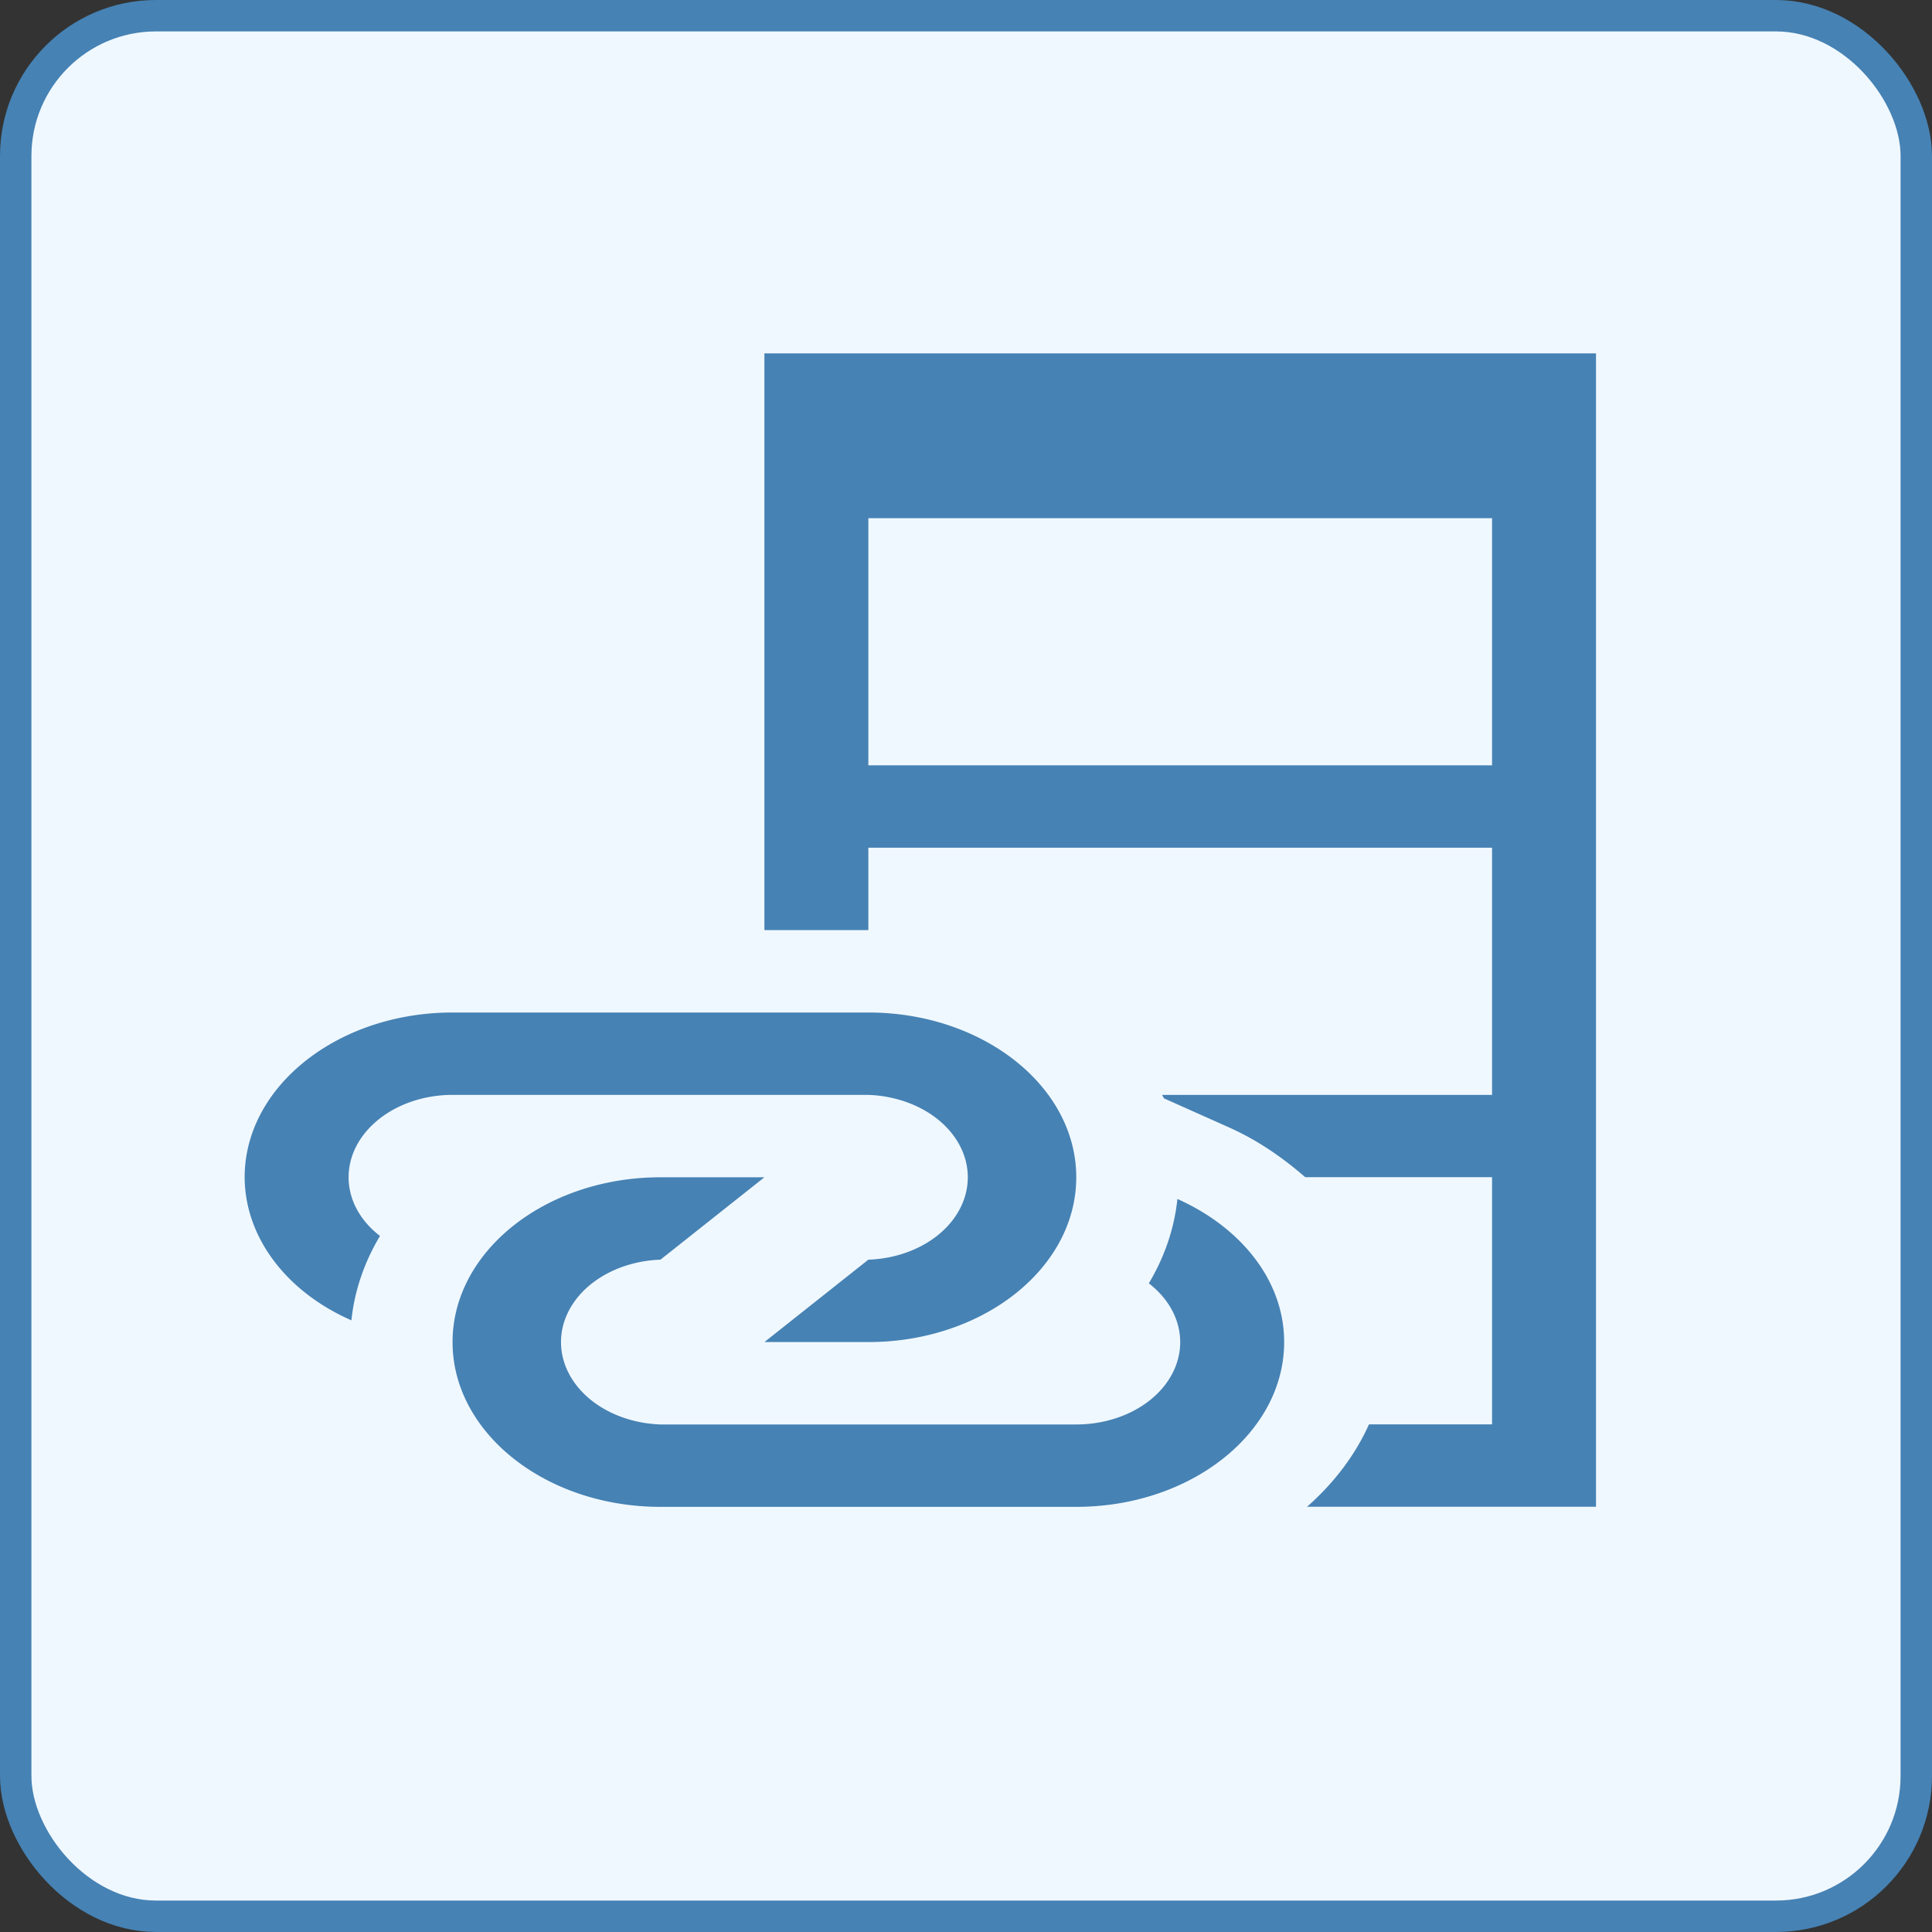
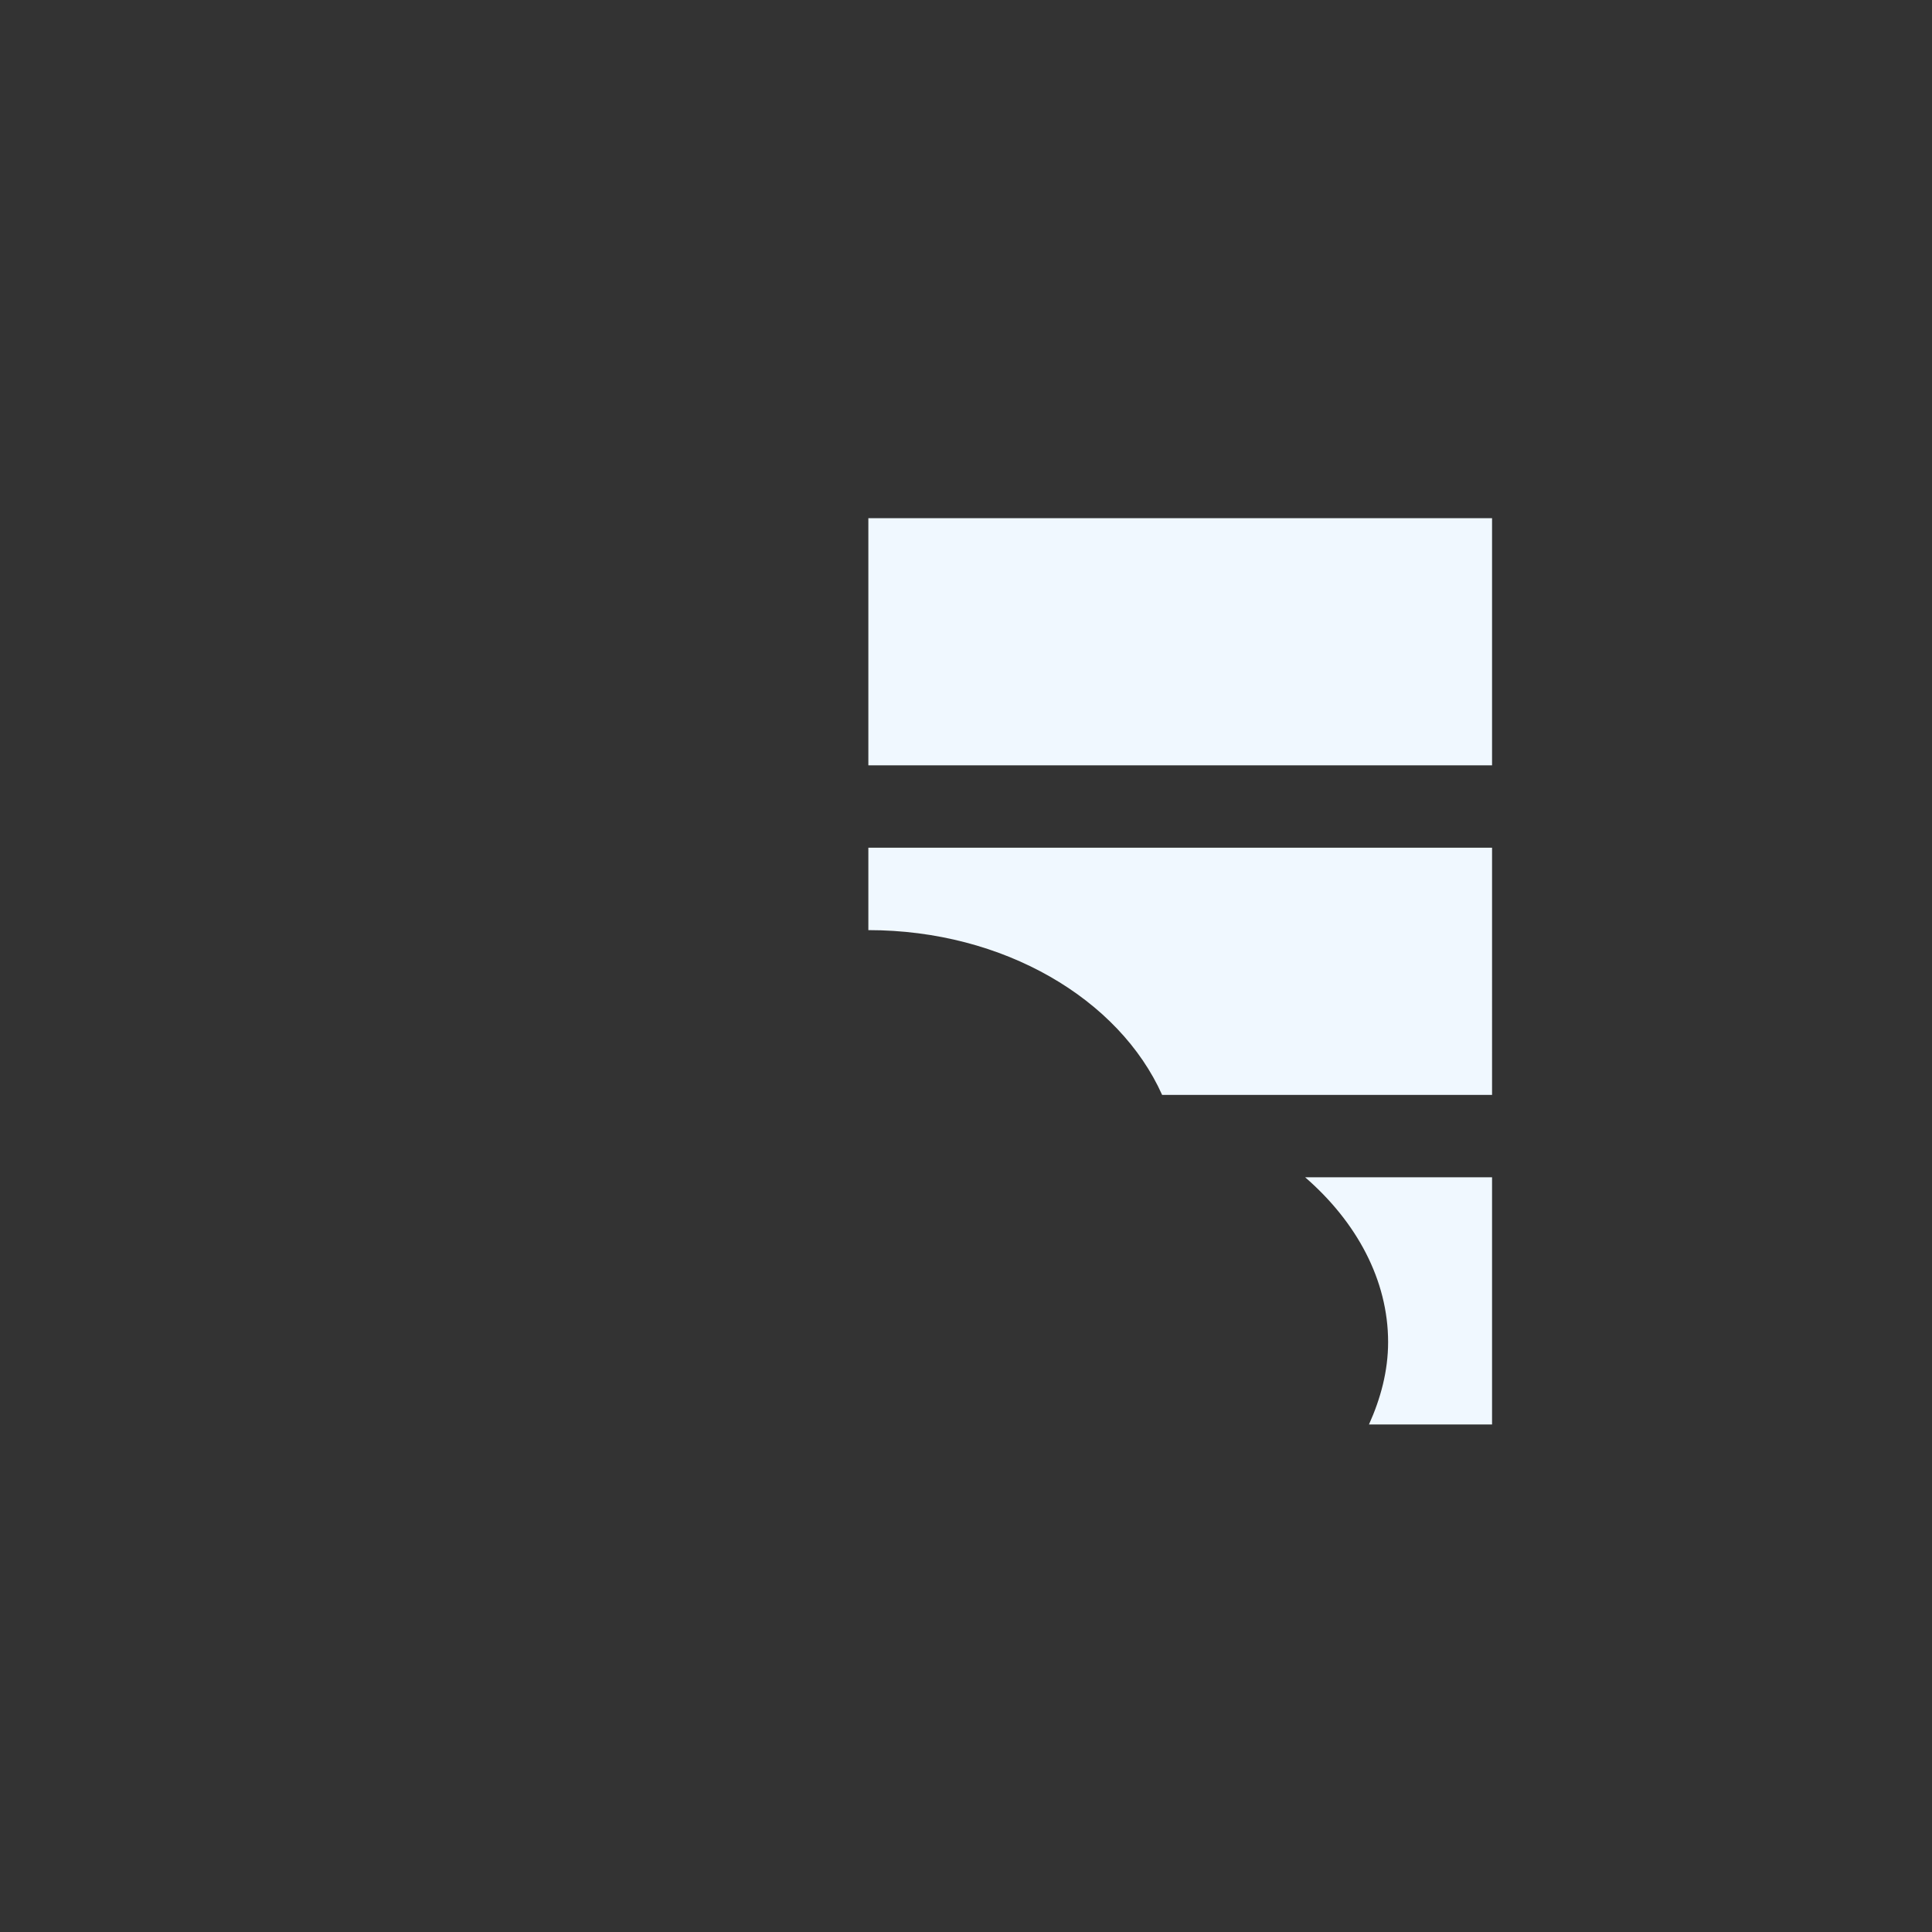
<svg xmlns="http://www.w3.org/2000/svg" xmlns:ns1="http://www.inkscape.org/namespaces/inkscape" xmlns:ns2="http://sodipodi.sourceforge.net/DTD/sodipodi-0.dtd" xmlns:ns3="http://www.openswatchbook.org/uri/2009/osb" width="512" height="512" viewBox="0 0 512 512" version="1.1" id="svg8" ns1:version="1.0 (4035a4fb49, 2020-05-01)" ns2:docname="DBW.svg">
  <rect x="0" y="0" width="512" height="512" fill="#333333" stroke="none" />
  <defs id="defs2">
    <linearGradient id="linearGradient837" ns3:paint="solid">
      <stop style="stop-color:#b4e2ff;stop-opacity:1;" offset="0" id="stop835" />
    </linearGradient>
  </defs>
  <ns2:namedview id="base" pagecolor="#ffffff" bordercolor="#666666" borderopacity="1.0" ns1:pageopacity="0.0" ns1:pageshadow="2" ns1:zoom="3.959798" ns1:cx="345.29016" ns1:cy="212.58313" ns1:document-units="px" ns1:current-layer="layer1" ns1:document-rotation="0" showgrid="false" ns1:window-width="3733" ns1:window-height="2126" ns1:window-x="2976" ns1:window-y="-11" ns1:window-maximized="1" units="px" lock-margins="true" />
  <g ns1:label="Layer 1" ns1:groupmode="layer" id="layer1">
-     <rect style="fill:#f0f8ff;fill-opacity:1;stroke:#4682b4;stroke-width:8.328;stroke-linejoin:round;stroke-miterlimit:0;stroke-dasharray:none;stroke-opacity:1" id="rect10" width="503.672" height="503.666" x="4.164" y="4.164" ry="37.168" />
    <g id="g877">
-       <path class="icon-canvas-transparent" d="M 478.056,421.166 H 37.287 V 71.815 H 478.056 Z" id="canvas" style="stroke-width:24.525" />
-       <path class="icon-vs-out" d="M 175.027,421.166 A 82.782,65.612 0 0 1 96.681,376.536 l -17.08,-7.62 A 82.644,65.503 0 0 1 37.287,311.994 c 0,-36.114 37.08,-65.503 82.644,-65.503 H 175.027 V 71.815 H 450.508 V 421.166 Z" id="outline" style="fill:#f0f8ff;fill-opacity:1;stroke-width:24.525" />
      <path class="icon-vs-fg" d="m 345.88,311.994 h 49.531 v 65.503 h -32.617 c 3.085,-6.856 5.069,-14.149 5.069,-21.834 0,-16.398 -8.292,-31.791 -21.983,-43.669 z m -115.757,-65.503 c 35.895,0 66.474,18.275 77.851,43.669 h 87.438 V 224.656 H 230.123 Z m 0,-109.172 v 65.503 h 165.288 v -65.503 z" id="iconFg" style="fill:#f0f8ff;fill-opacity:1;stroke-width:24.525" />
-       <path id="path843" d="M 202.575,93.65 V 246.49 h 27.548 v -21.834 h 165.288 v 65.503 h -87.438 c 0.138,0.328 0.358,0.611 0.496,0.917 l 17.107,7.642 c 7.851,3.494 14.435,8.144 20.33,13.253 h 49.504 v 65.503 h -32.617 a 82.341,65.263 0 0 1 -16.419,21.834 h 76.584 V 93.65 Z M 395.412,202.822 H 230.123 V 137.319 H 395.412 Z M 92.383,311.994 a 27.273,21.616 0 0 0 8.32,15.546 81.542,64.63 0 0 0 -7.576,22.358 54.848,43.472 0 0 1 -28.292,-37.905 c 0,-24.083 24.711,-43.669 55.096,-43.669 h 110.192 c 30.358,0 55.096,19.585 55.096,43.669 0,24.083 -24.738,43.669 -55.096,43.669 h -27.548 l 27.548,-21.834 a 27.576,21.856 0 0 0 0,-43.669 H 119.931 c -15.179,0 -27.548,9.804 -27.548,21.834 z m 247.933,43.669 c 0,24.061 -24.738,43.669 -55.096,43.669 H 175.027 c -30.386,0 -55.096,-19.607 -55.096,-43.669 0,-24.083 24.711,-43.669 55.096,-43.669 h 27.548 l -27.548,21.834 a 27.576,21.856 0 0 0 0,43.669 h 110.192 a 27.548,21.834 0 0 0 27.548,-21.834 27.41,21.725 0 0 0 -8.32,-15.568 81.542,64.63 0 0 0 7.576,-22.358 c 16.804,7.511 28.292,21.594 28.292,37.926 z" class="icon-vs-bg" style="fill:#4682b4;fill-opacity:1;stroke-width:24.525" />
    </g>
  </g>
  <style id="style838">.icon-canvas-transparent{opacity:0;fill:#f6f6f6}.icon-vs-out{fill:#f6f6f6}.icon-vs-bg{fill:#424242}.icon-vs-fg{fill:#f0eff1}</style>
</svg>